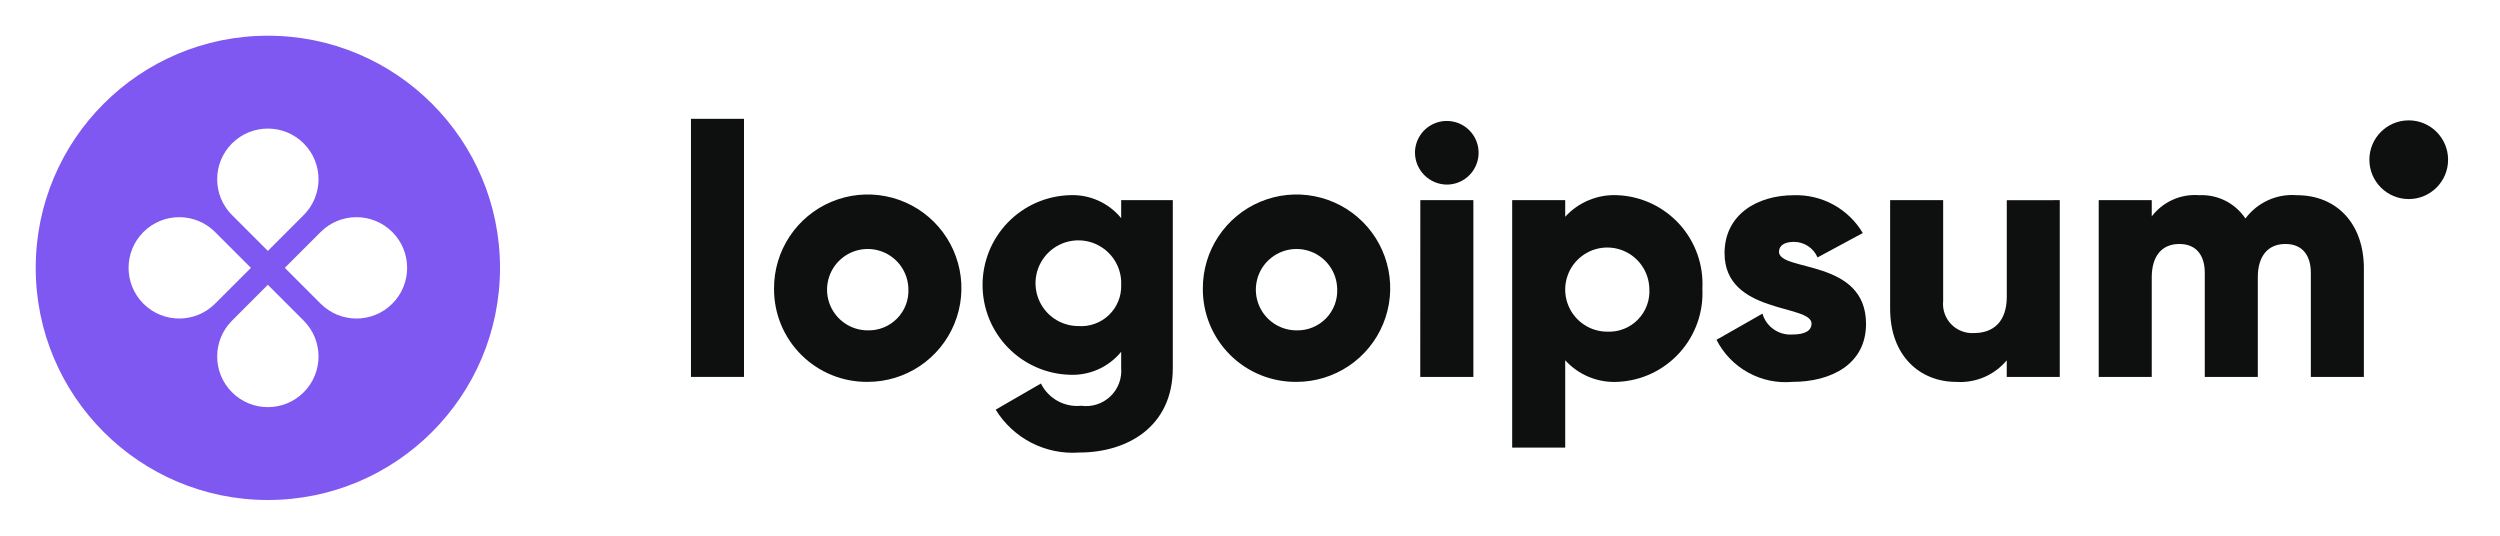
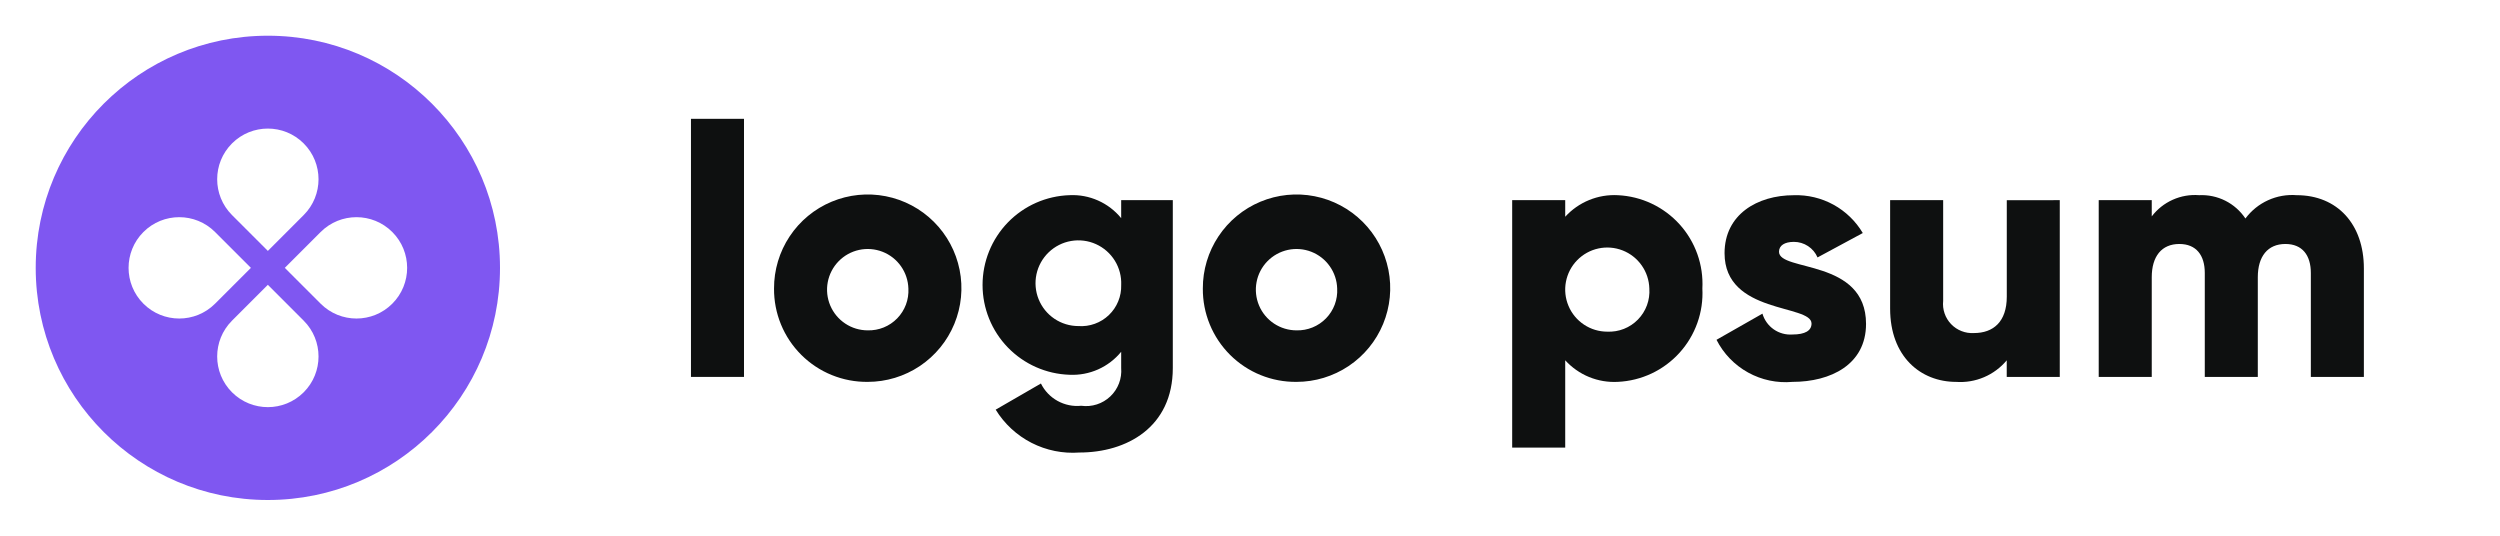
<svg xmlns="http://www.w3.org/2000/svg" width="140" height="30" viewBox="0 0 140 30" fill="none">
  <path d="M38.694 6.654H41.664V21.107H38.694V6.654Z" fill="#0E1010" />
  <path d="M43.346 16.159C43.342 15.12 43.646 14.103 44.22 13.238C44.794 12.372 45.612 11.696 46.57 11.296C47.529 10.896 48.584 10.789 49.603 10.989C50.623 11.189 51.56 11.687 52.295 12.42C53.031 13.153 53.533 14.088 53.737 15.106C53.942 16.125 53.839 17.181 53.442 18.141C53.046 19.101 52.373 19.921 51.51 20.499C50.647 21.076 49.632 21.385 48.593 21.385C47.903 21.392 47.219 21.263 46.581 21.003C45.942 20.744 45.361 20.359 44.873 19.873C44.384 19.386 43.997 18.807 43.735 18.169C43.473 17.532 43.341 16.848 43.346 16.159ZM50.87 16.159C50.857 15.711 50.713 15.277 50.456 14.911C50.198 14.544 49.838 14.262 49.421 14.099C49.003 13.937 48.547 13.9 48.11 13.995C47.672 14.09 47.272 14.312 46.96 14.633C46.648 14.954 46.437 15.36 46.354 15.8C46.271 16.241 46.32 16.695 46.494 17.108C46.669 17.521 46.961 17.873 47.334 18.12C47.707 18.368 48.145 18.5 48.593 18.5C48.9 18.508 49.205 18.452 49.489 18.337C49.773 18.221 50.03 18.048 50.244 17.828C50.458 17.608 50.624 17.346 50.732 17.059C50.84 16.771 50.886 16.465 50.87 16.159Z" fill="#0E1010" />
  <path d="M65.677 11.209V20.609C65.677 23.935 63.083 25.341 60.45 25.341C59.523 25.41 58.595 25.223 57.767 24.8C56.939 24.376 56.244 23.733 55.758 22.941L58.292 21.476C58.496 21.889 58.822 22.23 59.225 22.452C59.629 22.675 60.09 22.77 60.549 22.723C60.842 22.763 61.14 22.738 61.422 22.647C61.704 22.557 61.961 22.404 62.176 22.201C62.391 21.998 62.557 21.749 62.663 21.472C62.768 21.196 62.81 20.9 62.786 20.605V19.7C62.438 20.125 61.995 20.463 61.493 20.687C60.991 20.91 60.444 21.013 59.895 20.987C58.589 20.946 57.35 20.398 56.44 19.459C55.531 18.521 55.023 17.265 55.023 15.958C55.023 14.652 55.531 13.396 56.44 12.457C57.35 11.519 58.589 10.971 59.895 10.93C60.444 10.903 60.991 11.006 61.493 11.23C61.995 11.453 62.438 11.791 62.786 12.217V11.207L65.677 11.209ZM62.787 15.96C62.807 15.481 62.683 15.008 62.432 14.6C62.18 14.192 61.812 13.869 61.376 13.672C60.939 13.475 60.453 13.413 59.981 13.495C59.509 13.576 59.072 13.797 58.727 14.129C58.381 14.461 58.143 14.888 58.042 15.357C57.942 15.825 57.984 16.313 58.163 16.757C58.342 17.201 58.65 17.582 59.047 17.85C59.445 18.118 59.913 18.26 60.392 18.26C60.704 18.282 61.017 18.238 61.311 18.131C61.605 18.025 61.874 17.858 62.099 17.641C62.325 17.424 62.503 17.163 62.621 16.873C62.74 16.584 62.796 16.273 62.787 15.96Z" fill="#0E1010" />
  <path d="M67.359 16.159C67.354 15.12 67.659 14.103 68.233 13.238C68.807 12.372 69.625 11.696 70.583 11.296C71.541 10.896 72.597 10.789 73.616 10.989C74.635 11.189 75.572 11.687 76.308 12.42C77.044 13.153 77.546 14.088 77.75 15.106C77.954 16.125 77.852 17.181 77.455 18.141C77.059 19.101 76.386 19.921 75.523 20.499C74.659 21.076 73.644 21.385 72.606 21.385C71.916 21.392 71.232 21.263 70.593 21.003C69.954 20.744 69.374 20.359 68.885 19.873C68.397 19.386 68.01 18.807 67.748 18.169C67.486 17.532 67.353 16.848 67.359 16.159ZM74.882 16.159C74.87 15.711 74.726 15.277 74.468 14.911C74.21 14.544 73.85 14.262 73.433 14.099C73.016 13.937 72.56 13.9 72.122 13.995C71.685 14.09 71.285 14.312 70.972 14.633C70.66 14.954 70.449 15.36 70.367 15.8C70.284 16.241 70.333 16.695 70.507 17.108C70.681 17.521 70.973 17.873 71.346 18.12C71.72 18.368 72.158 18.5 72.606 18.5C72.912 18.508 73.217 18.452 73.501 18.337C73.786 18.221 74.043 18.048 74.257 17.828C74.471 17.608 74.637 17.346 74.745 17.059C74.852 16.771 74.899 16.465 74.882 16.159Z" fill="#0E1010" />
-   <path d="M79.238 8.555C79.238 8.203 79.342 7.858 79.538 7.565C79.734 7.272 80.012 7.044 80.338 6.909C80.663 6.774 81.022 6.739 81.368 6.808C81.713 6.876 82.031 7.046 82.28 7.295C82.529 7.545 82.699 7.862 82.768 8.208C82.836 8.553 82.801 8.912 82.666 9.237C82.531 9.563 82.303 9.841 82.01 10.037C81.717 10.233 81.372 10.337 81.02 10.337C80.549 10.333 80.098 10.143 79.765 9.81C79.432 9.477 79.243 9.027 79.238 8.555ZM79.538 11.208H82.509V21.108H79.534L79.538 11.208Z" fill="#0E1010" />
  <path d="M95.333 16.158C95.367 16.813 95.272 17.467 95.052 18.084C94.832 18.702 94.493 19.27 94.053 19.755C93.614 20.241 93.082 20.635 92.49 20.915C91.897 21.194 91.255 21.354 90.601 21.384C90.05 21.414 89.5 21.322 88.99 21.113C88.48 20.904 88.023 20.584 87.652 20.176V25.067H84.682V11.208H87.652V12.138C88.023 11.731 88.48 11.412 88.99 11.203C89.5 10.994 90.05 10.901 90.601 10.931C91.255 10.962 91.897 11.121 92.49 11.401C93.083 11.681 93.614 12.075 94.054 12.56C94.494 13.046 94.833 13.614 95.053 14.232C95.272 14.849 95.367 15.504 95.333 16.158ZM92.363 16.158C92.351 15.695 92.203 15.245 91.937 14.866C91.671 14.486 91.299 14.193 90.868 14.024C90.436 13.855 89.965 13.816 89.511 13.914C89.058 14.012 88.644 14.241 88.321 14.572C87.997 14.904 87.778 15.324 87.692 15.78C87.606 16.235 87.656 16.706 87.837 17.133C88.016 17.56 88.319 17.924 88.705 18.18C89.091 18.437 89.544 18.573 90.008 18.573C90.326 18.587 90.643 18.534 90.94 18.417C91.236 18.3 91.504 18.121 91.726 17.893C91.948 17.665 92.12 17.393 92.23 17.094C92.34 16.795 92.385 16.476 92.363 16.158Z" fill="#0E1010" />
  <path d="M104.498 18.138C104.498 20.415 102.519 21.385 100.381 21.385C99.517 21.463 98.65 21.28 97.891 20.86C97.132 20.44 96.516 19.802 96.124 19.029L98.697 17.564C98.801 17.921 99.025 18.233 99.33 18.445C99.636 18.658 100.006 18.759 100.377 18.732C101.089 18.732 101.446 18.514 101.446 18.119C101.446 17.029 96.575 17.604 96.575 14.179C96.575 12.02 98.397 10.932 100.456 10.932C101.23 10.907 101.996 11.091 102.675 11.463C103.354 11.836 103.921 12.384 104.316 13.05L101.782 14.416C101.671 14.157 101.486 13.936 101.25 13.781C101.014 13.626 100.738 13.544 100.456 13.545C99.941 13.545 99.624 13.745 99.624 14.099C99.628 15.228 104.498 14.475 104.498 18.138Z" fill="#0E1010" />
  <path d="M115.347 11.209V21.109H112.377V20.178C112.034 20.589 111.599 20.913 111.107 21.122C110.615 21.332 110.081 21.423 109.547 21.386C107.547 21.386 105.847 19.961 105.847 17.286V11.209H108.817V16.851C108.792 17.087 108.819 17.325 108.896 17.549C108.972 17.774 109.097 17.979 109.261 18.15C109.425 18.322 109.624 18.455 109.845 18.541C110.065 18.628 110.302 18.665 110.539 18.651C111.628 18.651 112.38 18.018 112.38 16.612V11.212L115.347 11.209Z" fill="#0E1010" />
  <path d="M132.377 15.029V21.107H129.407V15.286C129.407 14.296 128.932 13.663 127.982 13.663C126.992 13.663 126.437 14.356 126.437 15.524V21.107H123.468V15.286C123.468 14.296 122.993 13.663 122.042 13.663C121.052 13.663 120.498 14.356 120.498 15.524V21.107H117.528V11.207H120.498V12.117C120.806 11.713 121.21 11.393 121.673 11.186C122.137 10.978 122.645 10.89 123.151 10.93C123.659 10.905 124.165 11.012 124.62 11.241C125.074 11.47 125.461 11.813 125.744 12.236C126.073 11.793 126.509 11.441 127.011 11.213C127.513 10.984 128.065 10.887 128.615 10.93C130.888 10.931 132.377 12.554 132.377 15.029Z" fill="#0E1010" />
-   <path d="M134.889 11.148C136.106 11.148 137.093 10.161 137.093 8.944C137.093 7.727 136.106 6.74 134.889 6.74C133.672 6.74 132.685 7.727 132.685 8.944C132.685 10.161 133.672 11.148 134.889 11.148Z" fill="#0E1010" />
  <path fill-rule="evenodd" clip-rule="evenodd" d="M15 28C22.18 28 28 22.18 28 15C28 7.82 22.18 2 15 2C7.82 2 2 7.82 2 15C2 22.18 7.82 28 15 28ZM17.006 12.044C18.115 10.936 18.115 9.139 17.006 8.031C15.898 6.923 14.102 6.923 12.993 8.031C11.885 9.139 11.885 10.936 12.993 12.044L15 14.051L17.006 12.044ZM17.956 17.006C19.064 18.115 20.861 18.115 21.969 17.006C23.077 15.898 23.077 14.102 21.969 12.993C20.861 11.885 19.064 11.885 17.956 12.993L15.949 15L17.956 17.006ZM17.006 21.969C18.115 20.861 18.115 19.064 17.006 17.956L15 15.949L12.993 17.956C11.885 19.064 11.885 20.861 12.993 21.969C14.102 23.077 15.898 23.077 17.006 21.969ZM8.031 17.006C6.923 15.898 6.923 14.102 8.031 12.993C9.139 11.885 10.936 11.885 12.044 12.993L14.051 15L12.044 17.006C10.936 18.115 9.139 18.115 8.031 17.006Z" fill="#7F57F1" />
</svg>